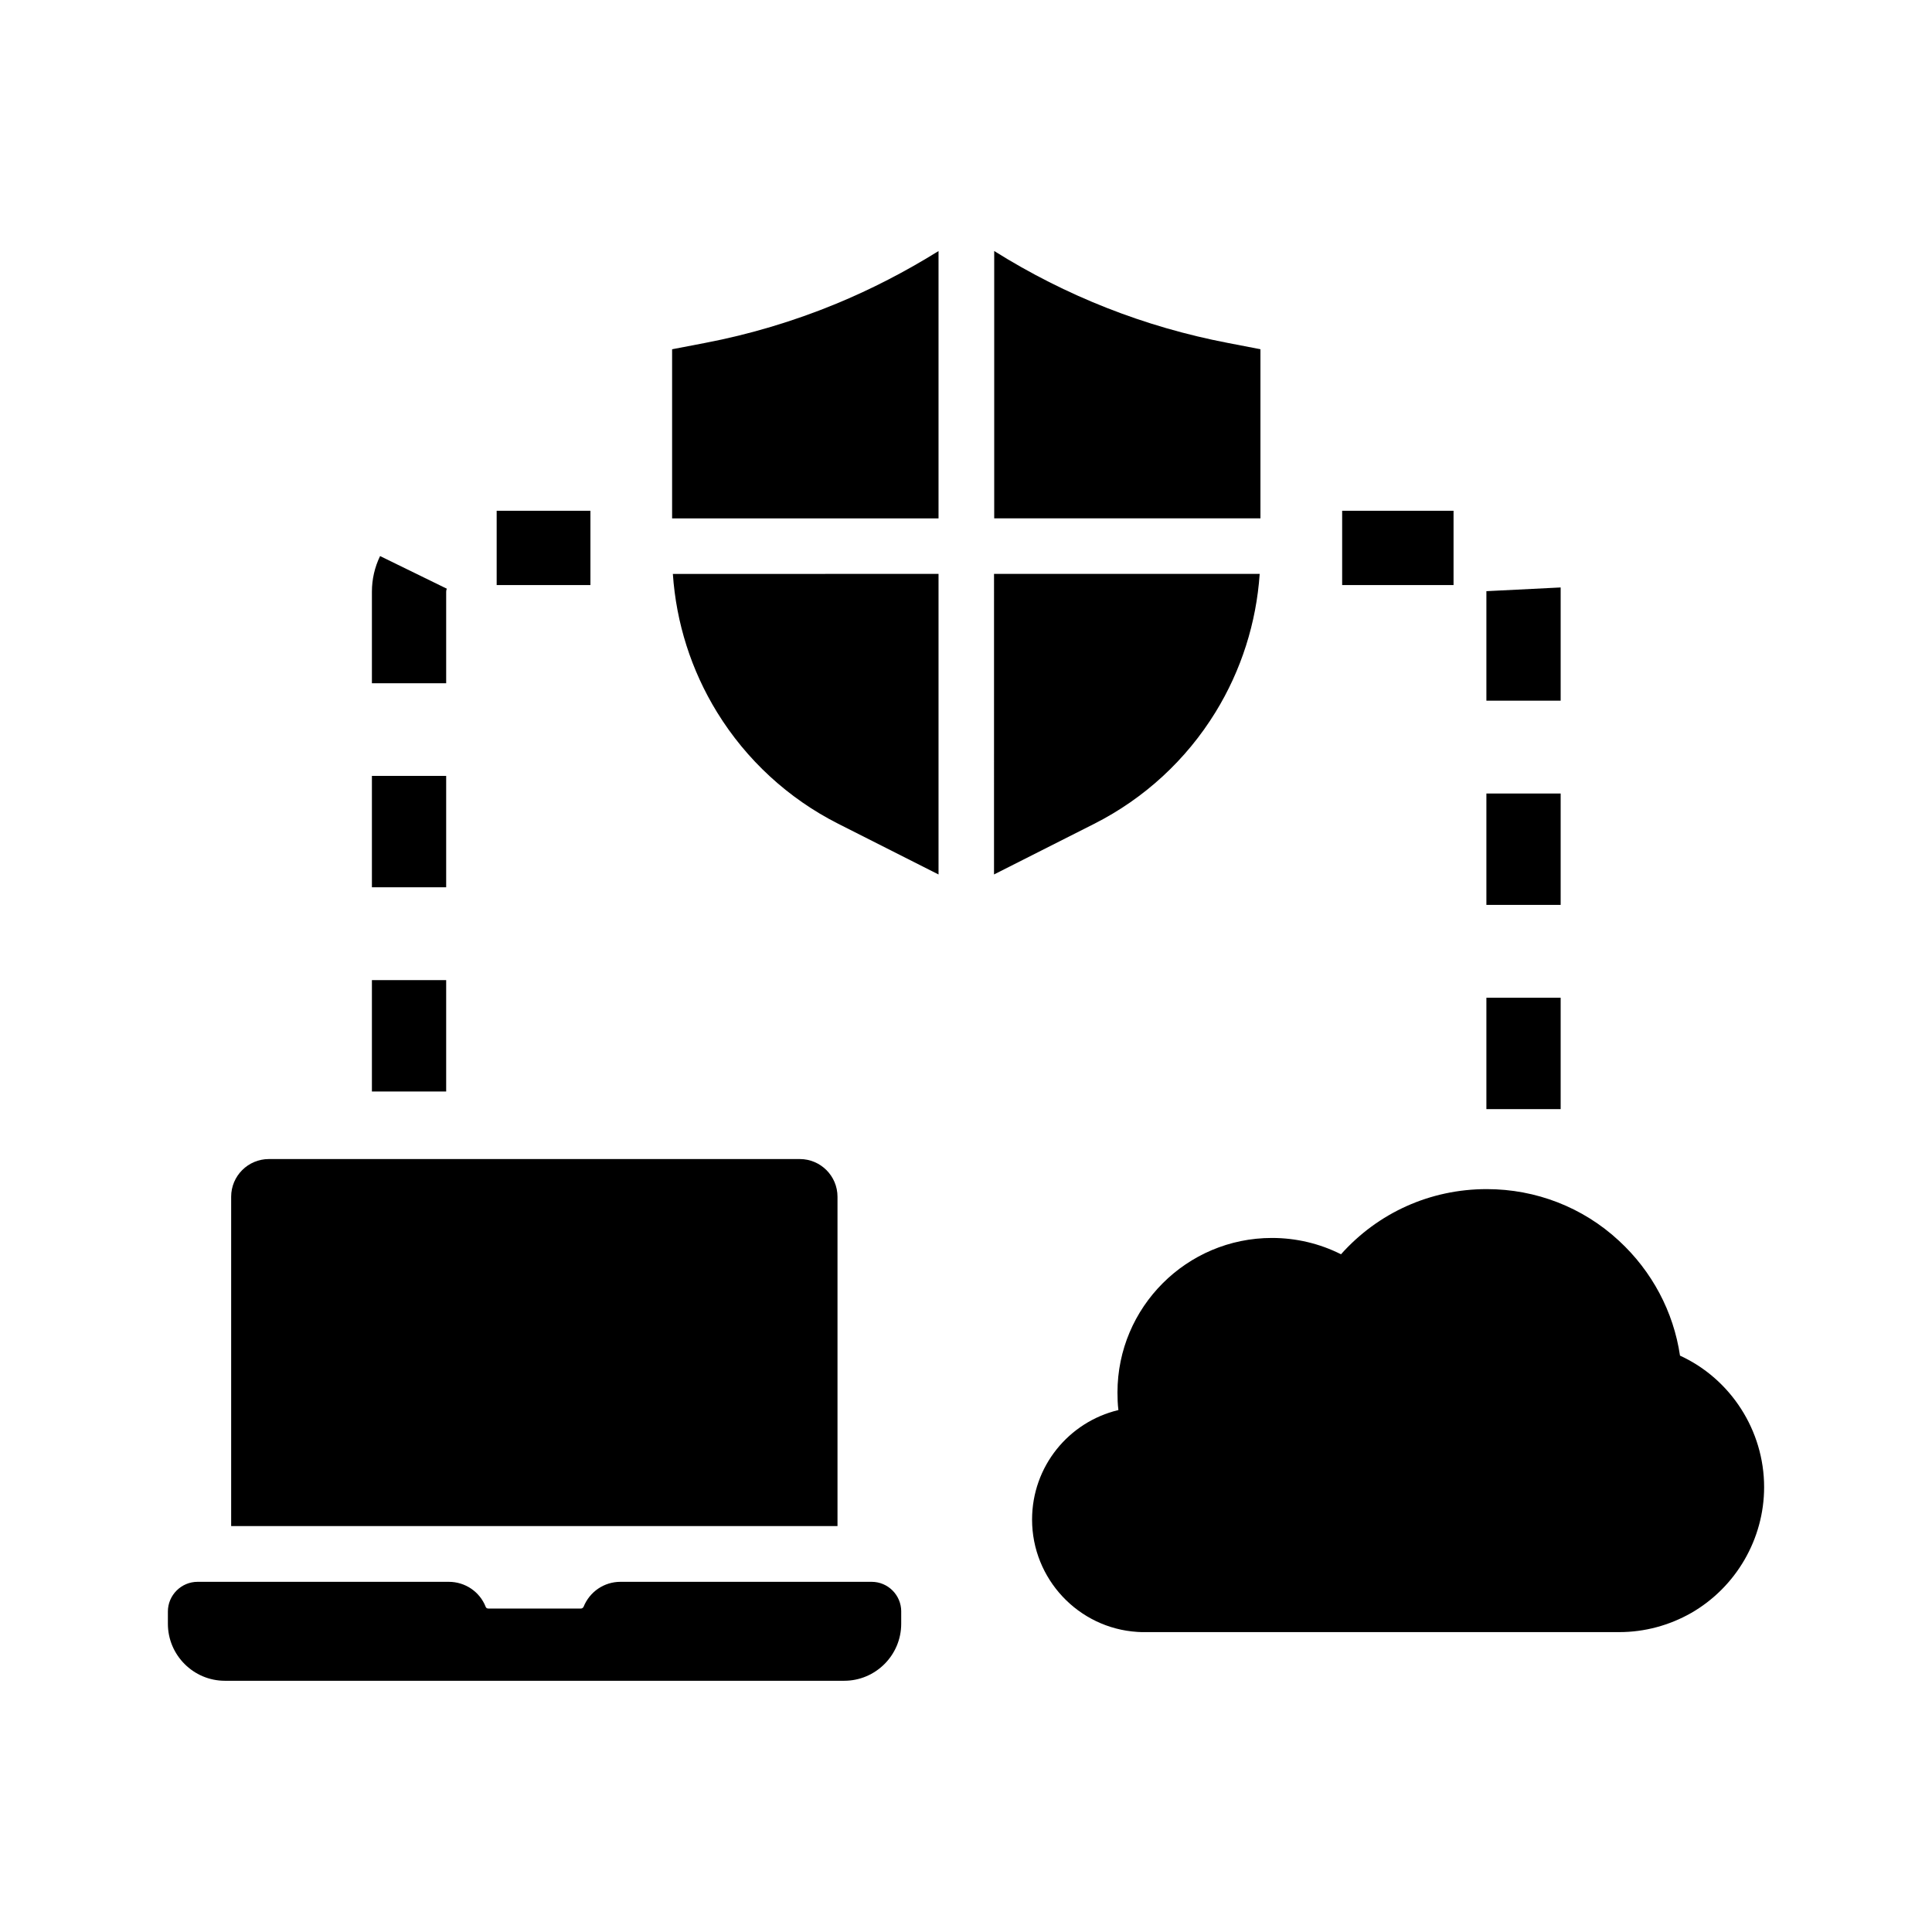
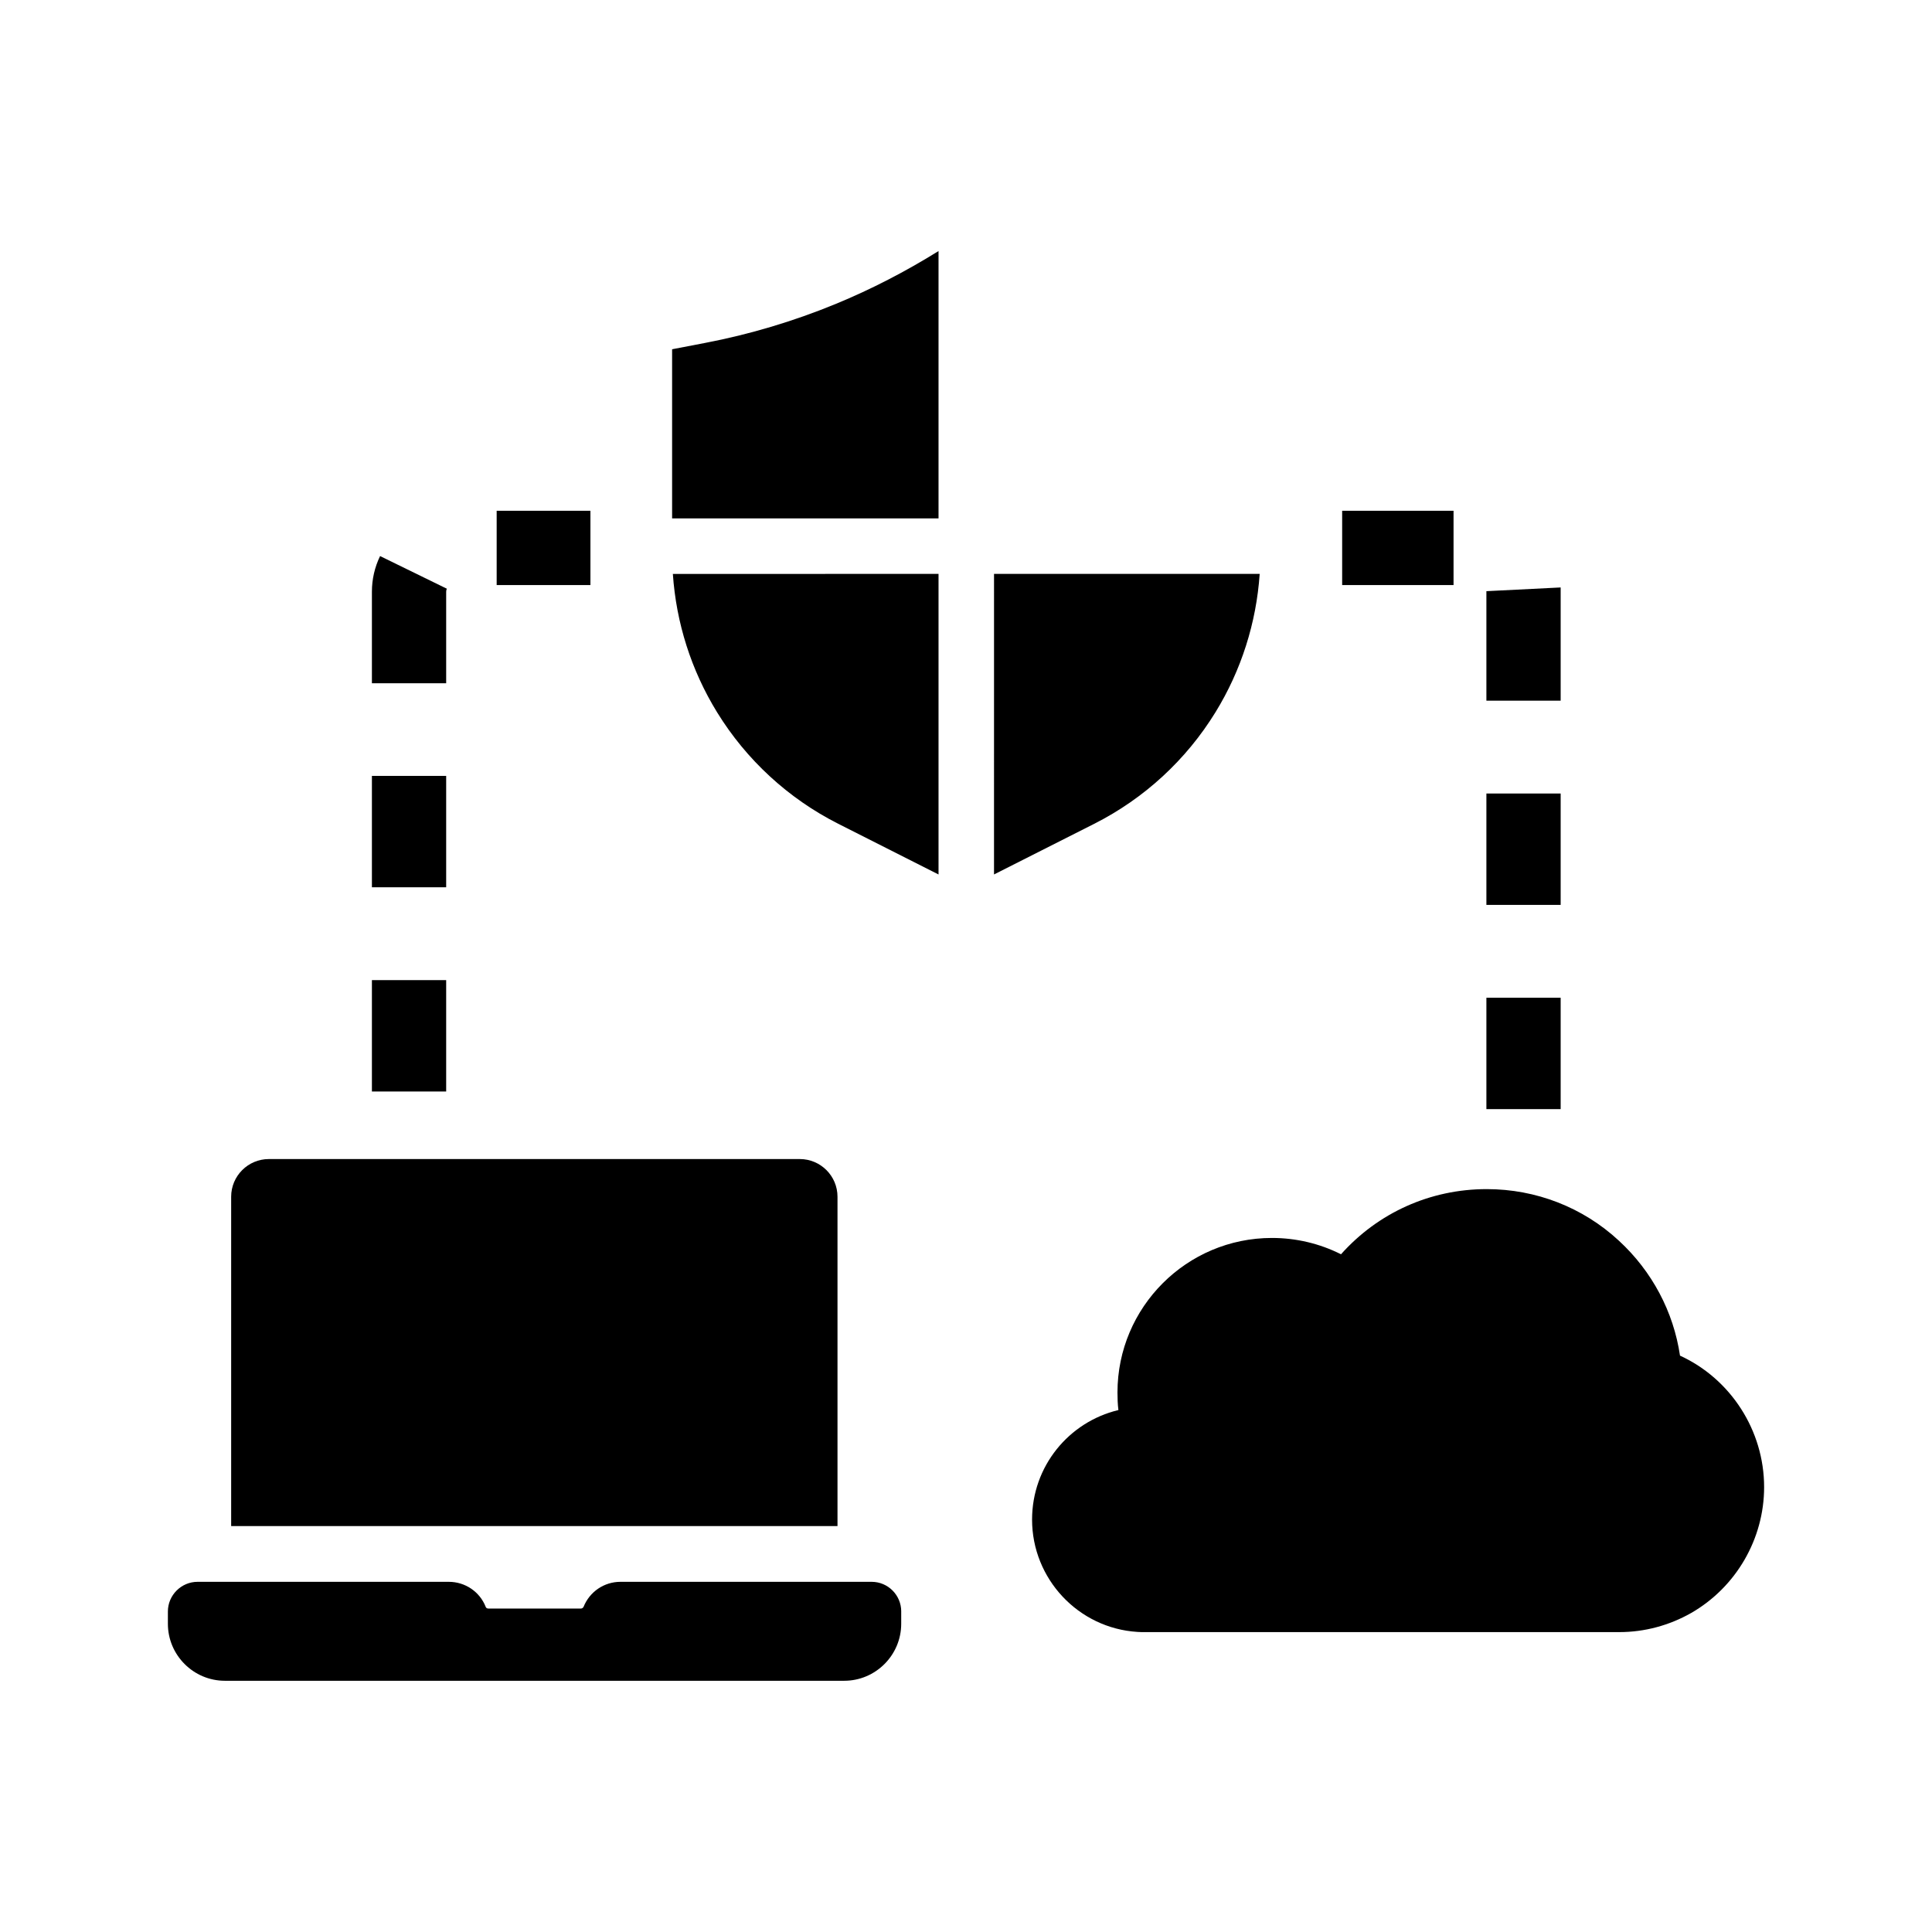
<svg xmlns="http://www.w3.org/2000/svg" fill="#000000" width="800px" height="800px" version="1.1" viewBox="144 144 512 512">
  <g>
    <path d="m366.05 548.43h-160.79v-87.281c0-5.512 4.477-9.988 9.988-9.988h140.71c5.512 0 9.988 4.477 9.988 9.988v87.281z" />
    <path d="m392.72 296.09v79.656l-26.566-13.43c-13.234-6.691-24.355-16.926-32.129-29.57-6.84-11.121-10.824-23.664-11.711-36.652z" />
-     <path d="m478.03 236.55v44.82h-70.555v-70.848c18.992 11.906 39.805 20.121 61.895 24.355z" />
    <path d="m611.51 538.1c0 13.727-7.43 26.52-19.336 33.359-5.805 3.297-12.348 5.066-19.039 5.066h-125.81c-0.641 0-1.277 0-1.918-0.051-15.645-0.984-27.898-14.07-27.898-29.766 0-14.07 9.691-25.879 22.879-29.027-0.195-1.523-0.246-3.102-0.246-4.676 0-22.582 18.352-40.934 40.934-40.934 6.394 0 12.645 1.477 18.301 4.328 9.84-11.02 23.664-17.27 38.621-17.27 13.039 0 25.484 4.82 35.031 13.676 8.758 8.07 14.465 18.793 16.188 30.453 13.434 6.156 22.293 19.836 22.293 34.84z" />
    <path d="m477.83 296.09c-0.887 12.941-4.871 25.535-11.711 36.652-7.773 12.645-18.895 22.879-32.129 29.57l-26.566 13.43 0.004-79.652z" />
    <path d="m382.83 571.07v3.246c0 8.316-6.789 15.105-15.105 15.105h-164.13c-8.316 0-15.105-6.789-15.105-15.105v-3.246c0-4.328 3.543-7.871 7.871-7.871h66.566c4.328 0 8.215 2.609 9.789 6.641 0.098 0.297 0.395 0.441 0.688 0.441h24.551c0.297 0 0.543-0.195 0.688-0.441 1.625-4.035 5.461-6.641 9.789-6.641h66.566c4.293 0 7.836 3.492 7.836 7.871z" />
    <path d="m392.72 210.53v70.848h-70.605v-44.82l8.707-1.672c11.855-2.262 23.52-5.758 34.637-10.332 9.449-3.887 18.551-8.609 27.262-14.023z" />
    <path d="m537.91 408.41v29.52h19.68v-29.52zm0-54.117v29.52h19.68v-29.52zm19.68-54.613-19.68 0.984v0.098 28.93h19.68v-28.93-1.082zm-57.906-20.32v19.68h29.52v-19.68z" />
    <path d="m242.56 403.74v29.52h19.68v-29.52zm0-54.121v29.52h19.68v-29.52zm2.164-58.254c-1.426 2.953-2.164 6.148-2.164 9.445v24.254h19.68v-24.254c0-0.297 0.051-0.543 0.195-0.789zm30.898-12.004v19.68h24.848v-19.68z" />
  </g>
</svg>